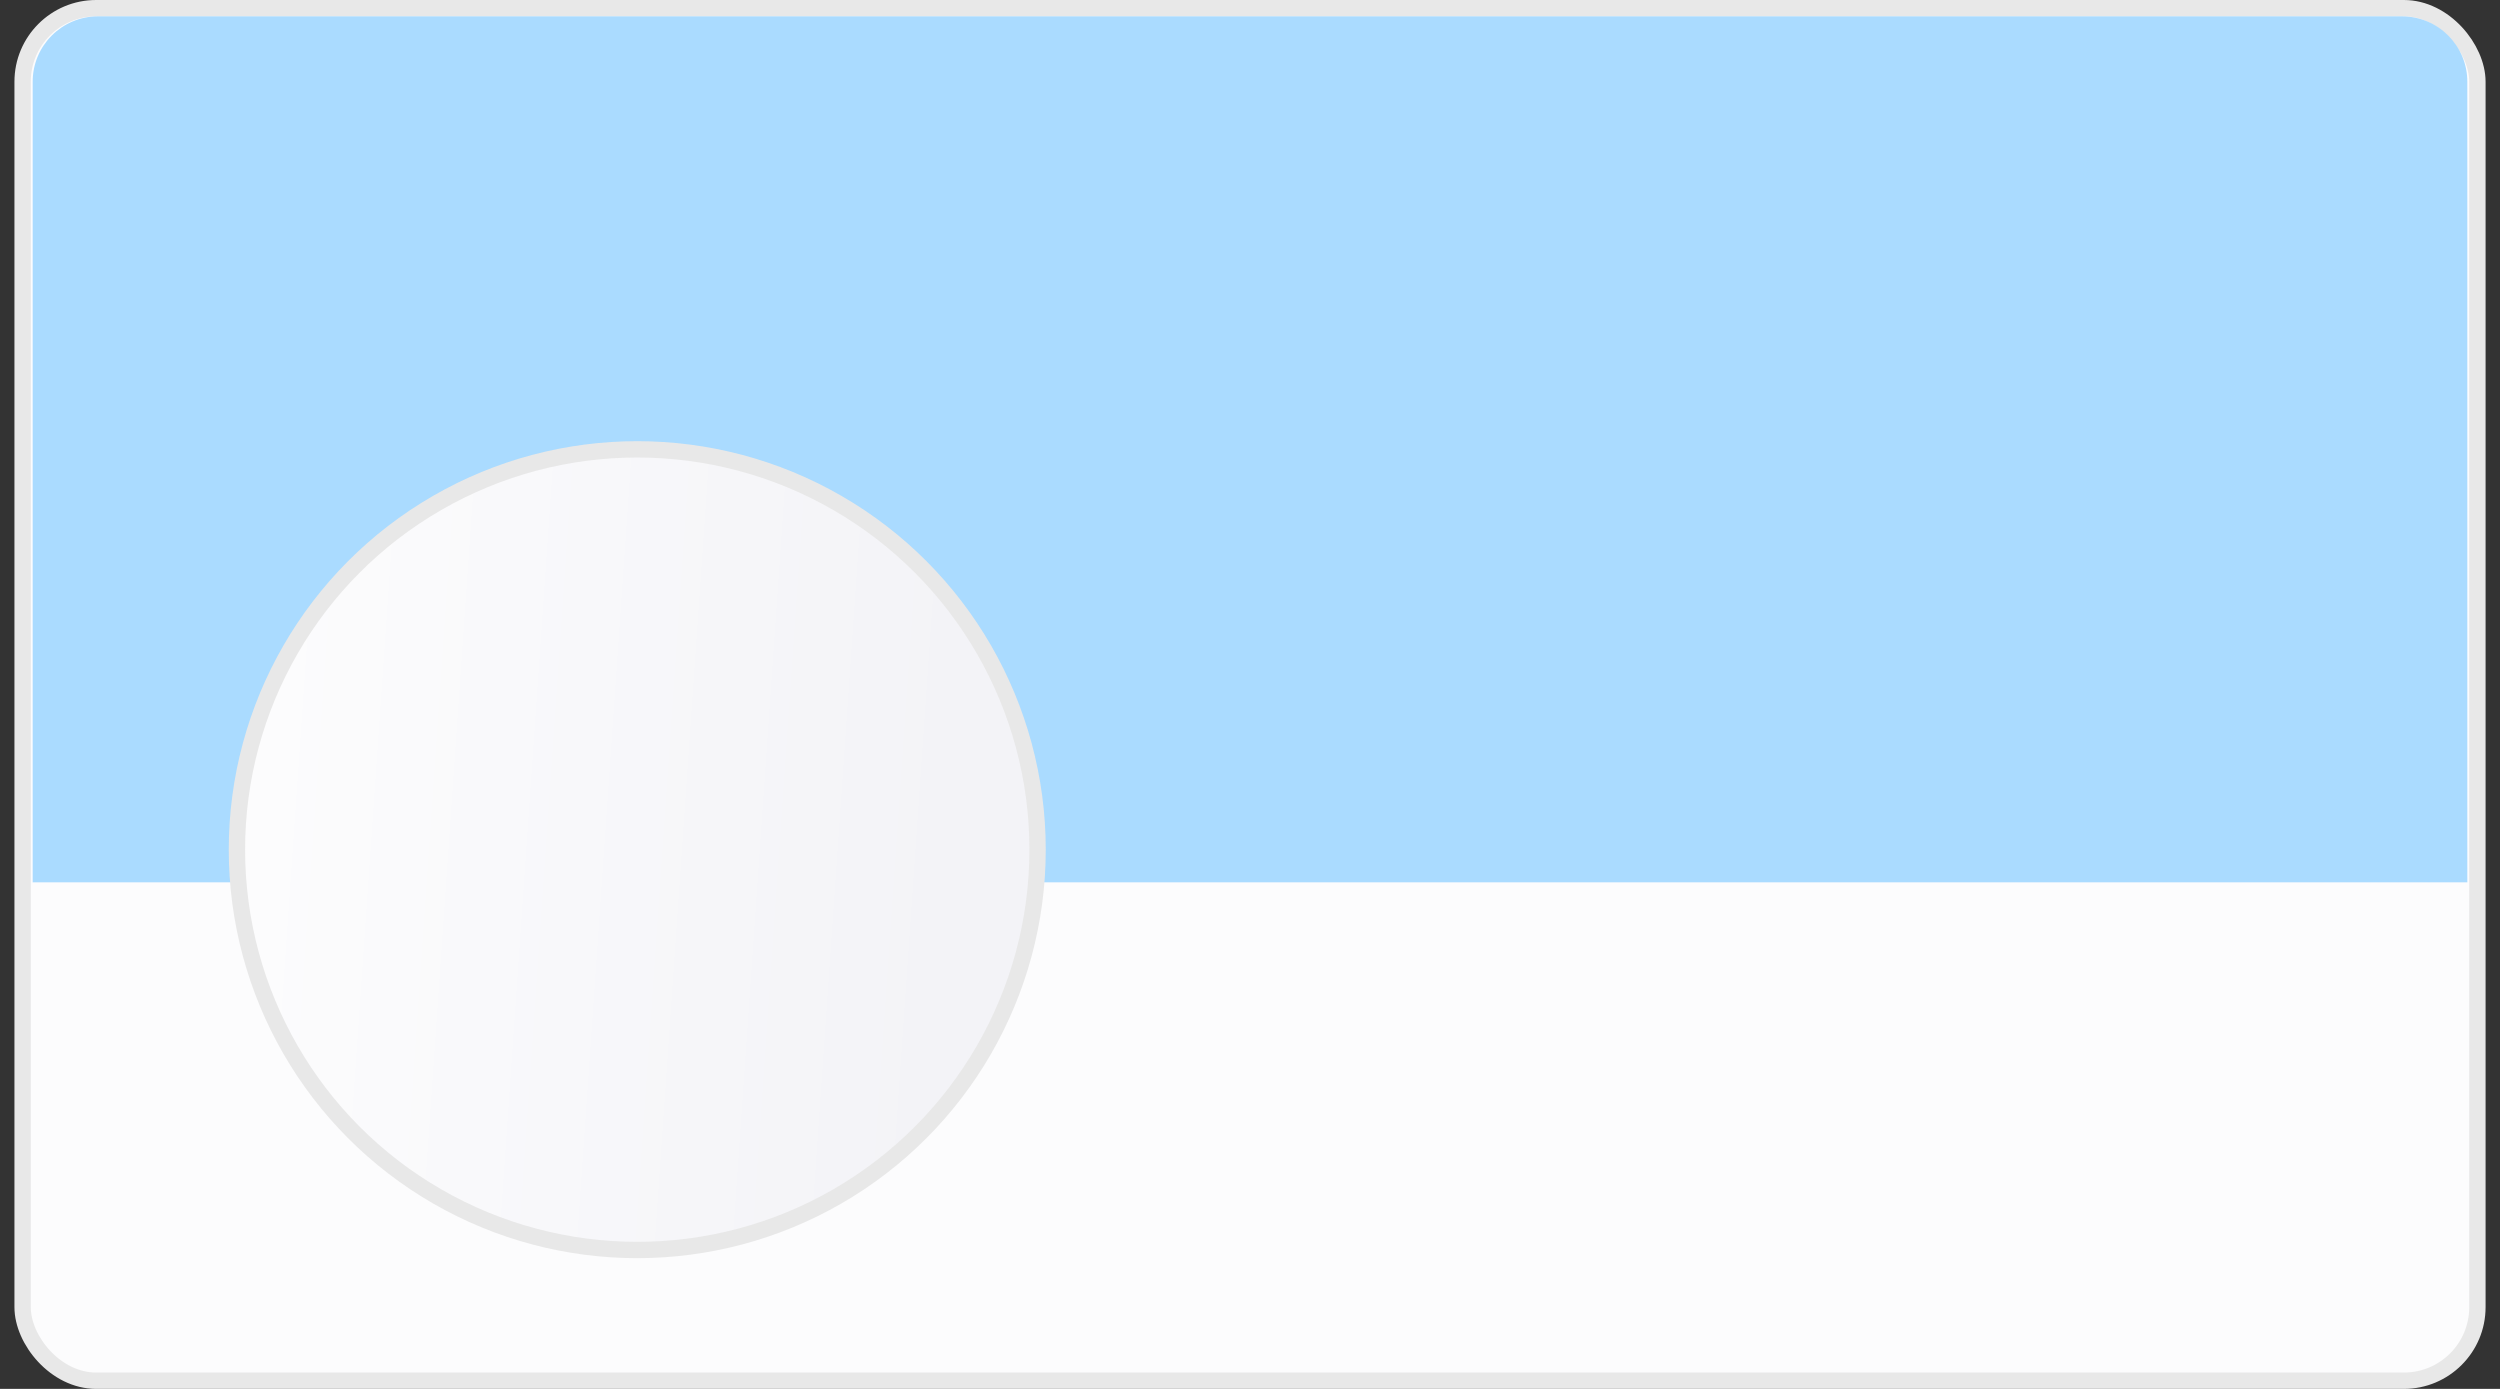
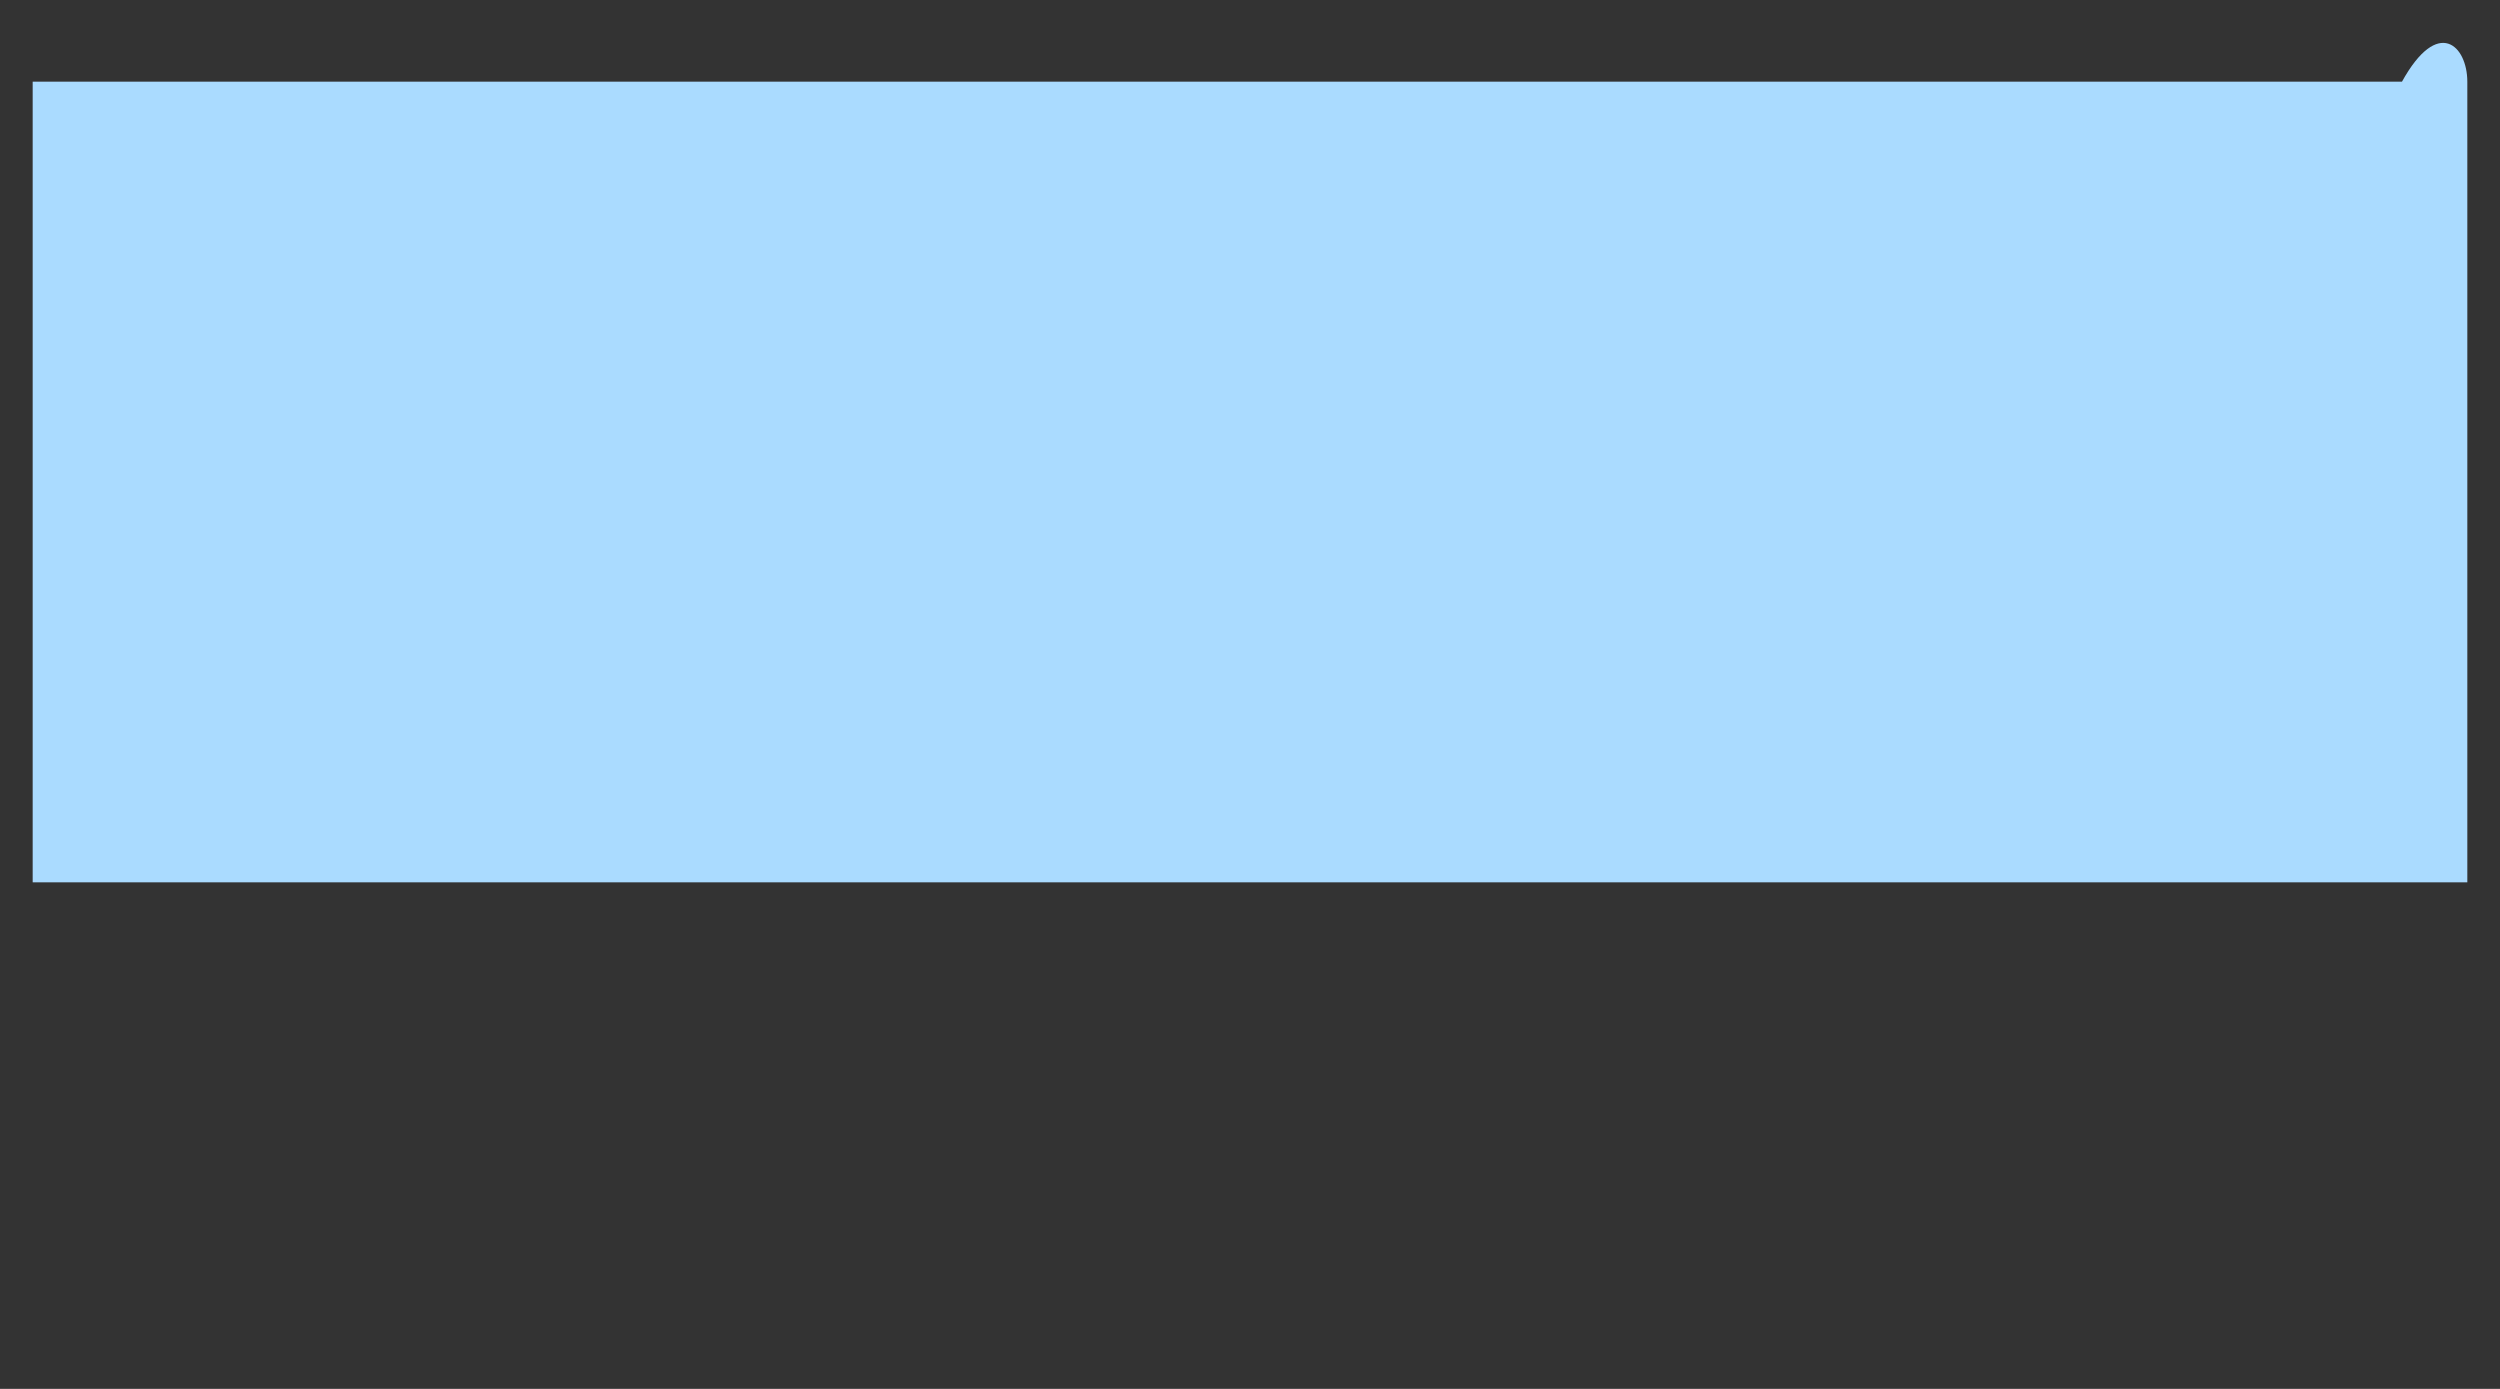
<svg xmlns="http://www.w3.org/2000/svg" width="153" height="85" viewBox="0 0 153 85" fill="none">
  <rect x="0" y="0" width="153" height="85" fill="#333333" stroke="none" />
-   <rect x="1.384" y="0.5" width="150.233" height="84" rx="4.5" fill="#FCFCFD" stroke="#E8E8E8" />
-   <path d="M2 5C2 2.791 3.791 1 6 1H147C149.209 1 151 2.791 151 5V54H2V5Z" fill="#AADBFF" />
-   <circle cx="39" cy="52" r="24.5" fill="url(#paint0_linear)" stroke="#E8E8E8" />
+   <path d="M2 5H147C149.209 1 151 2.791 151 5V54H2V5Z" fill="#AADBFF" />
  <defs>
    <linearGradient id="paint0_linear" x1="14" y1="74.17" x2="56.672" y2="77.121" gradientUnits="userSpaceOnUse">
      <stop stop-color="#FCFCFD" />
      <stop offset="1" stop-color="#F3F3F7" />
    </linearGradient>
  </defs>
</svg>